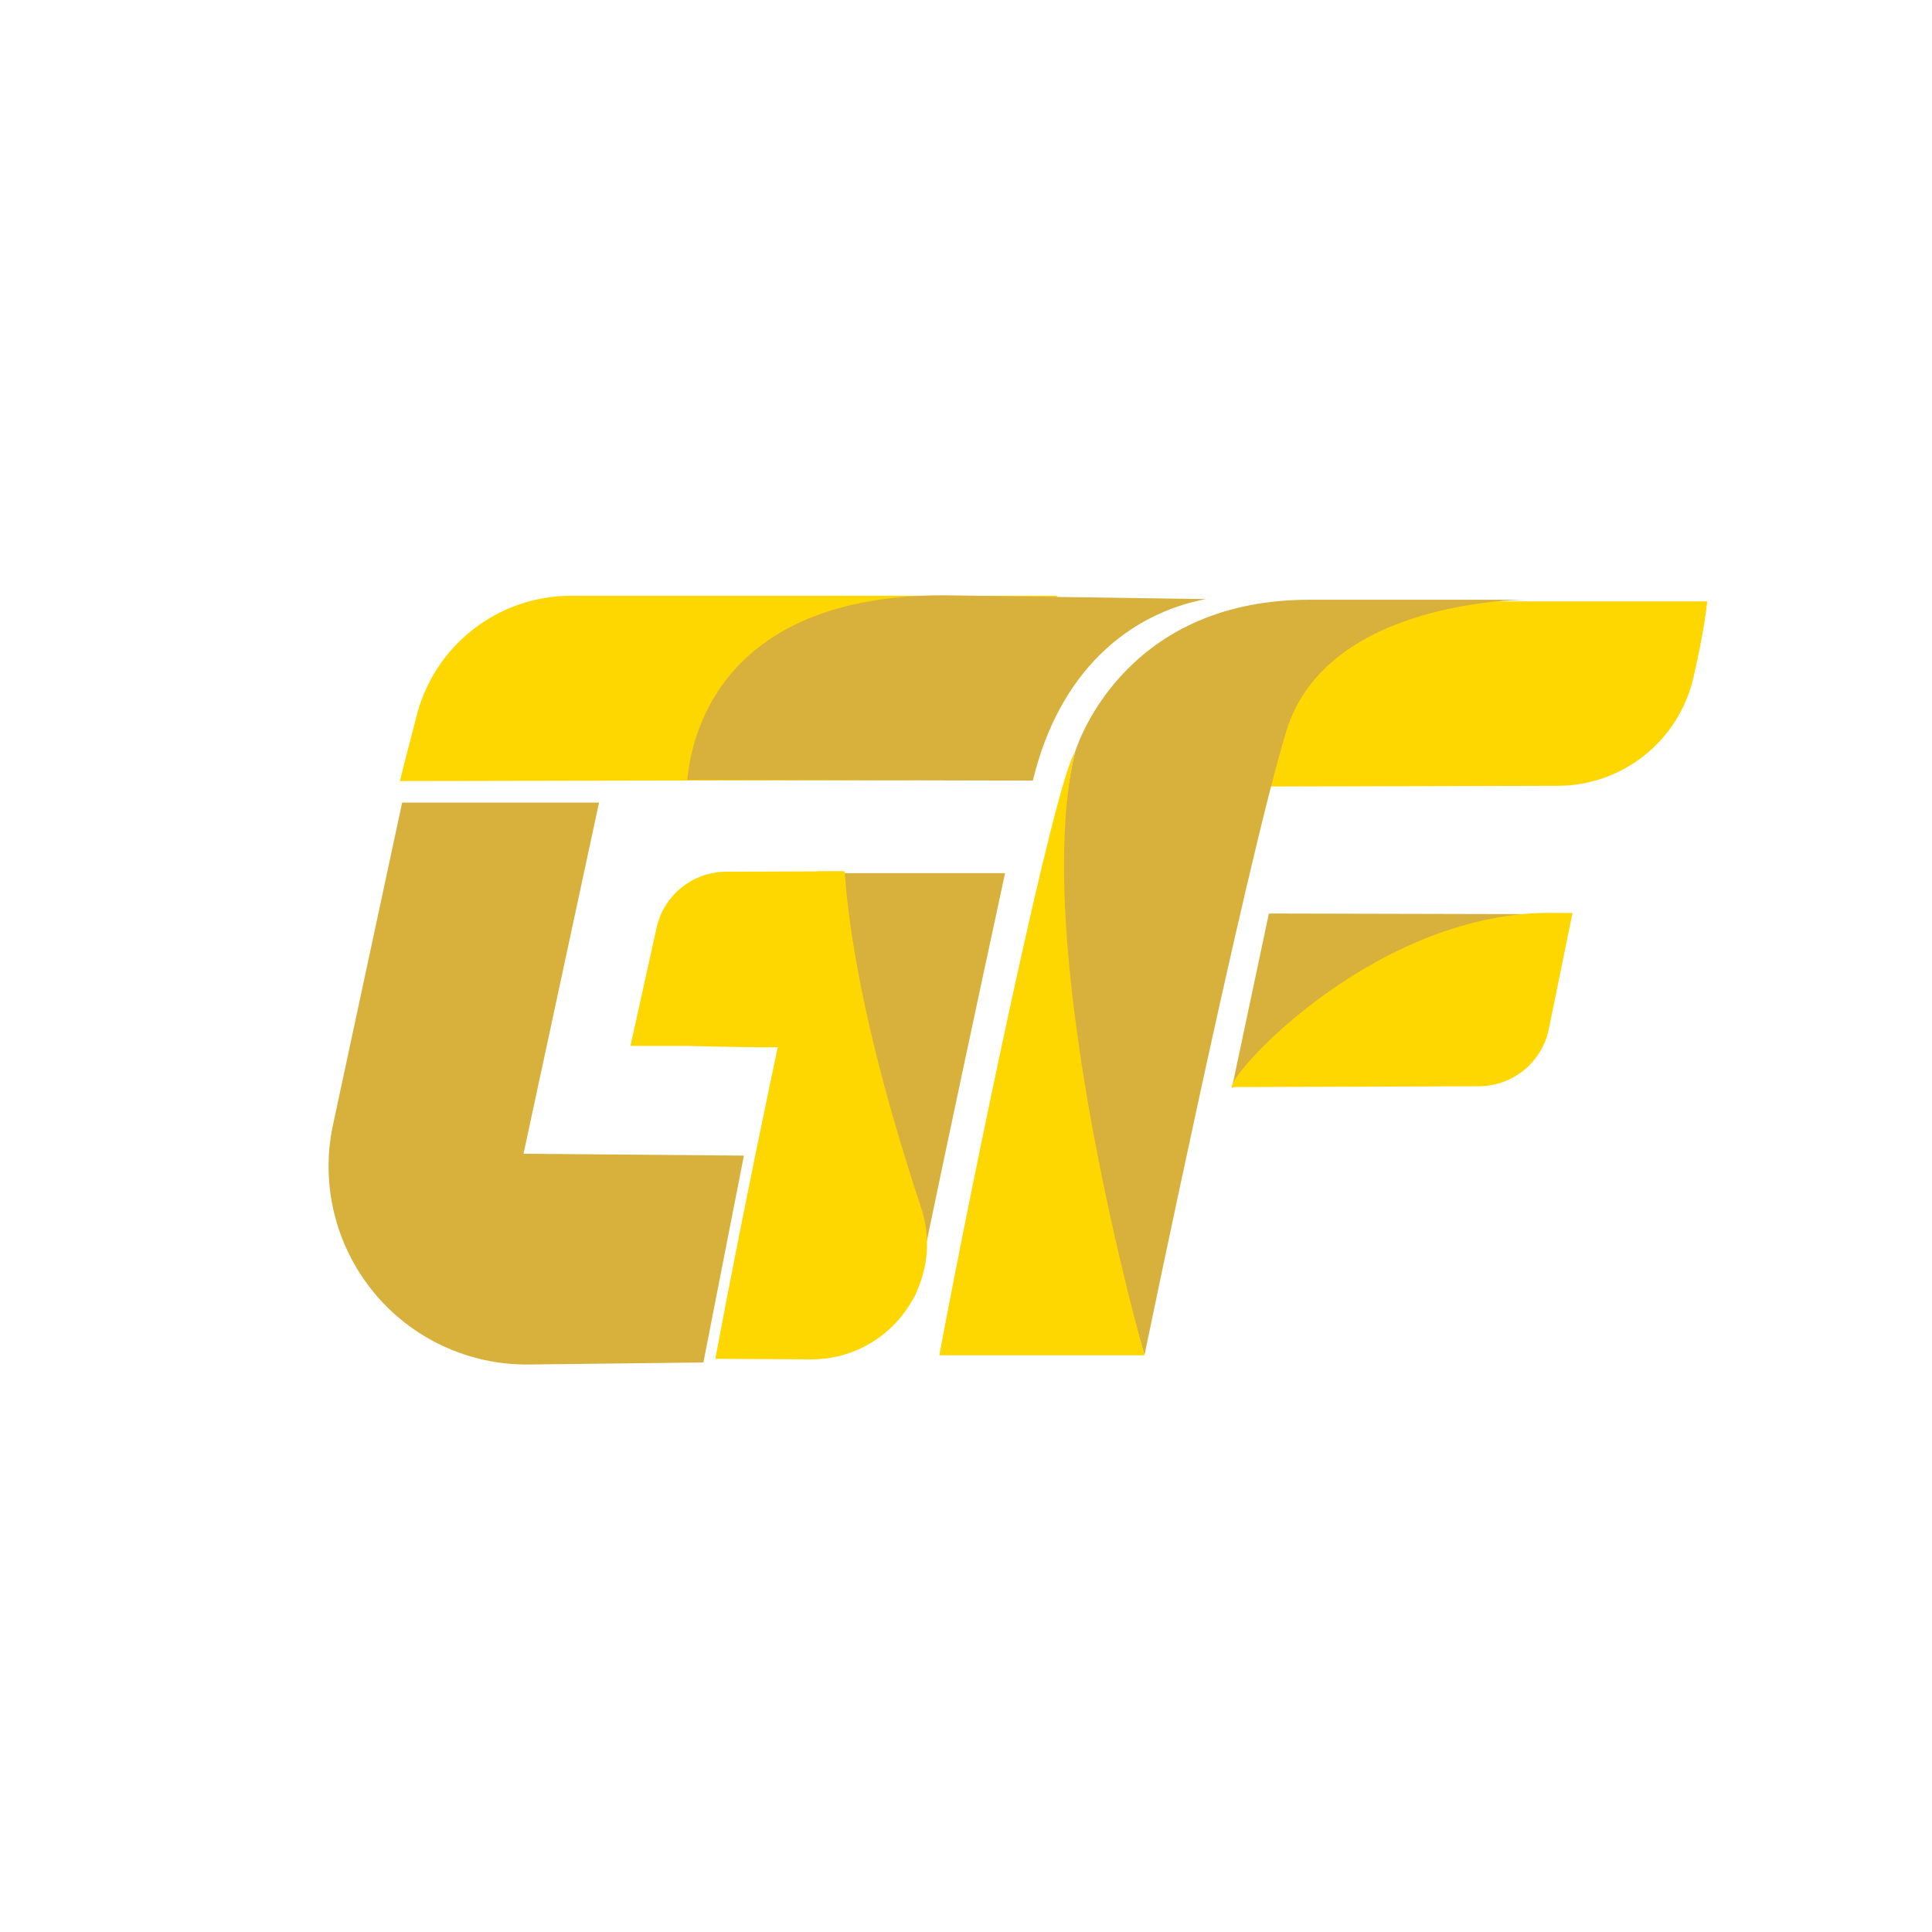
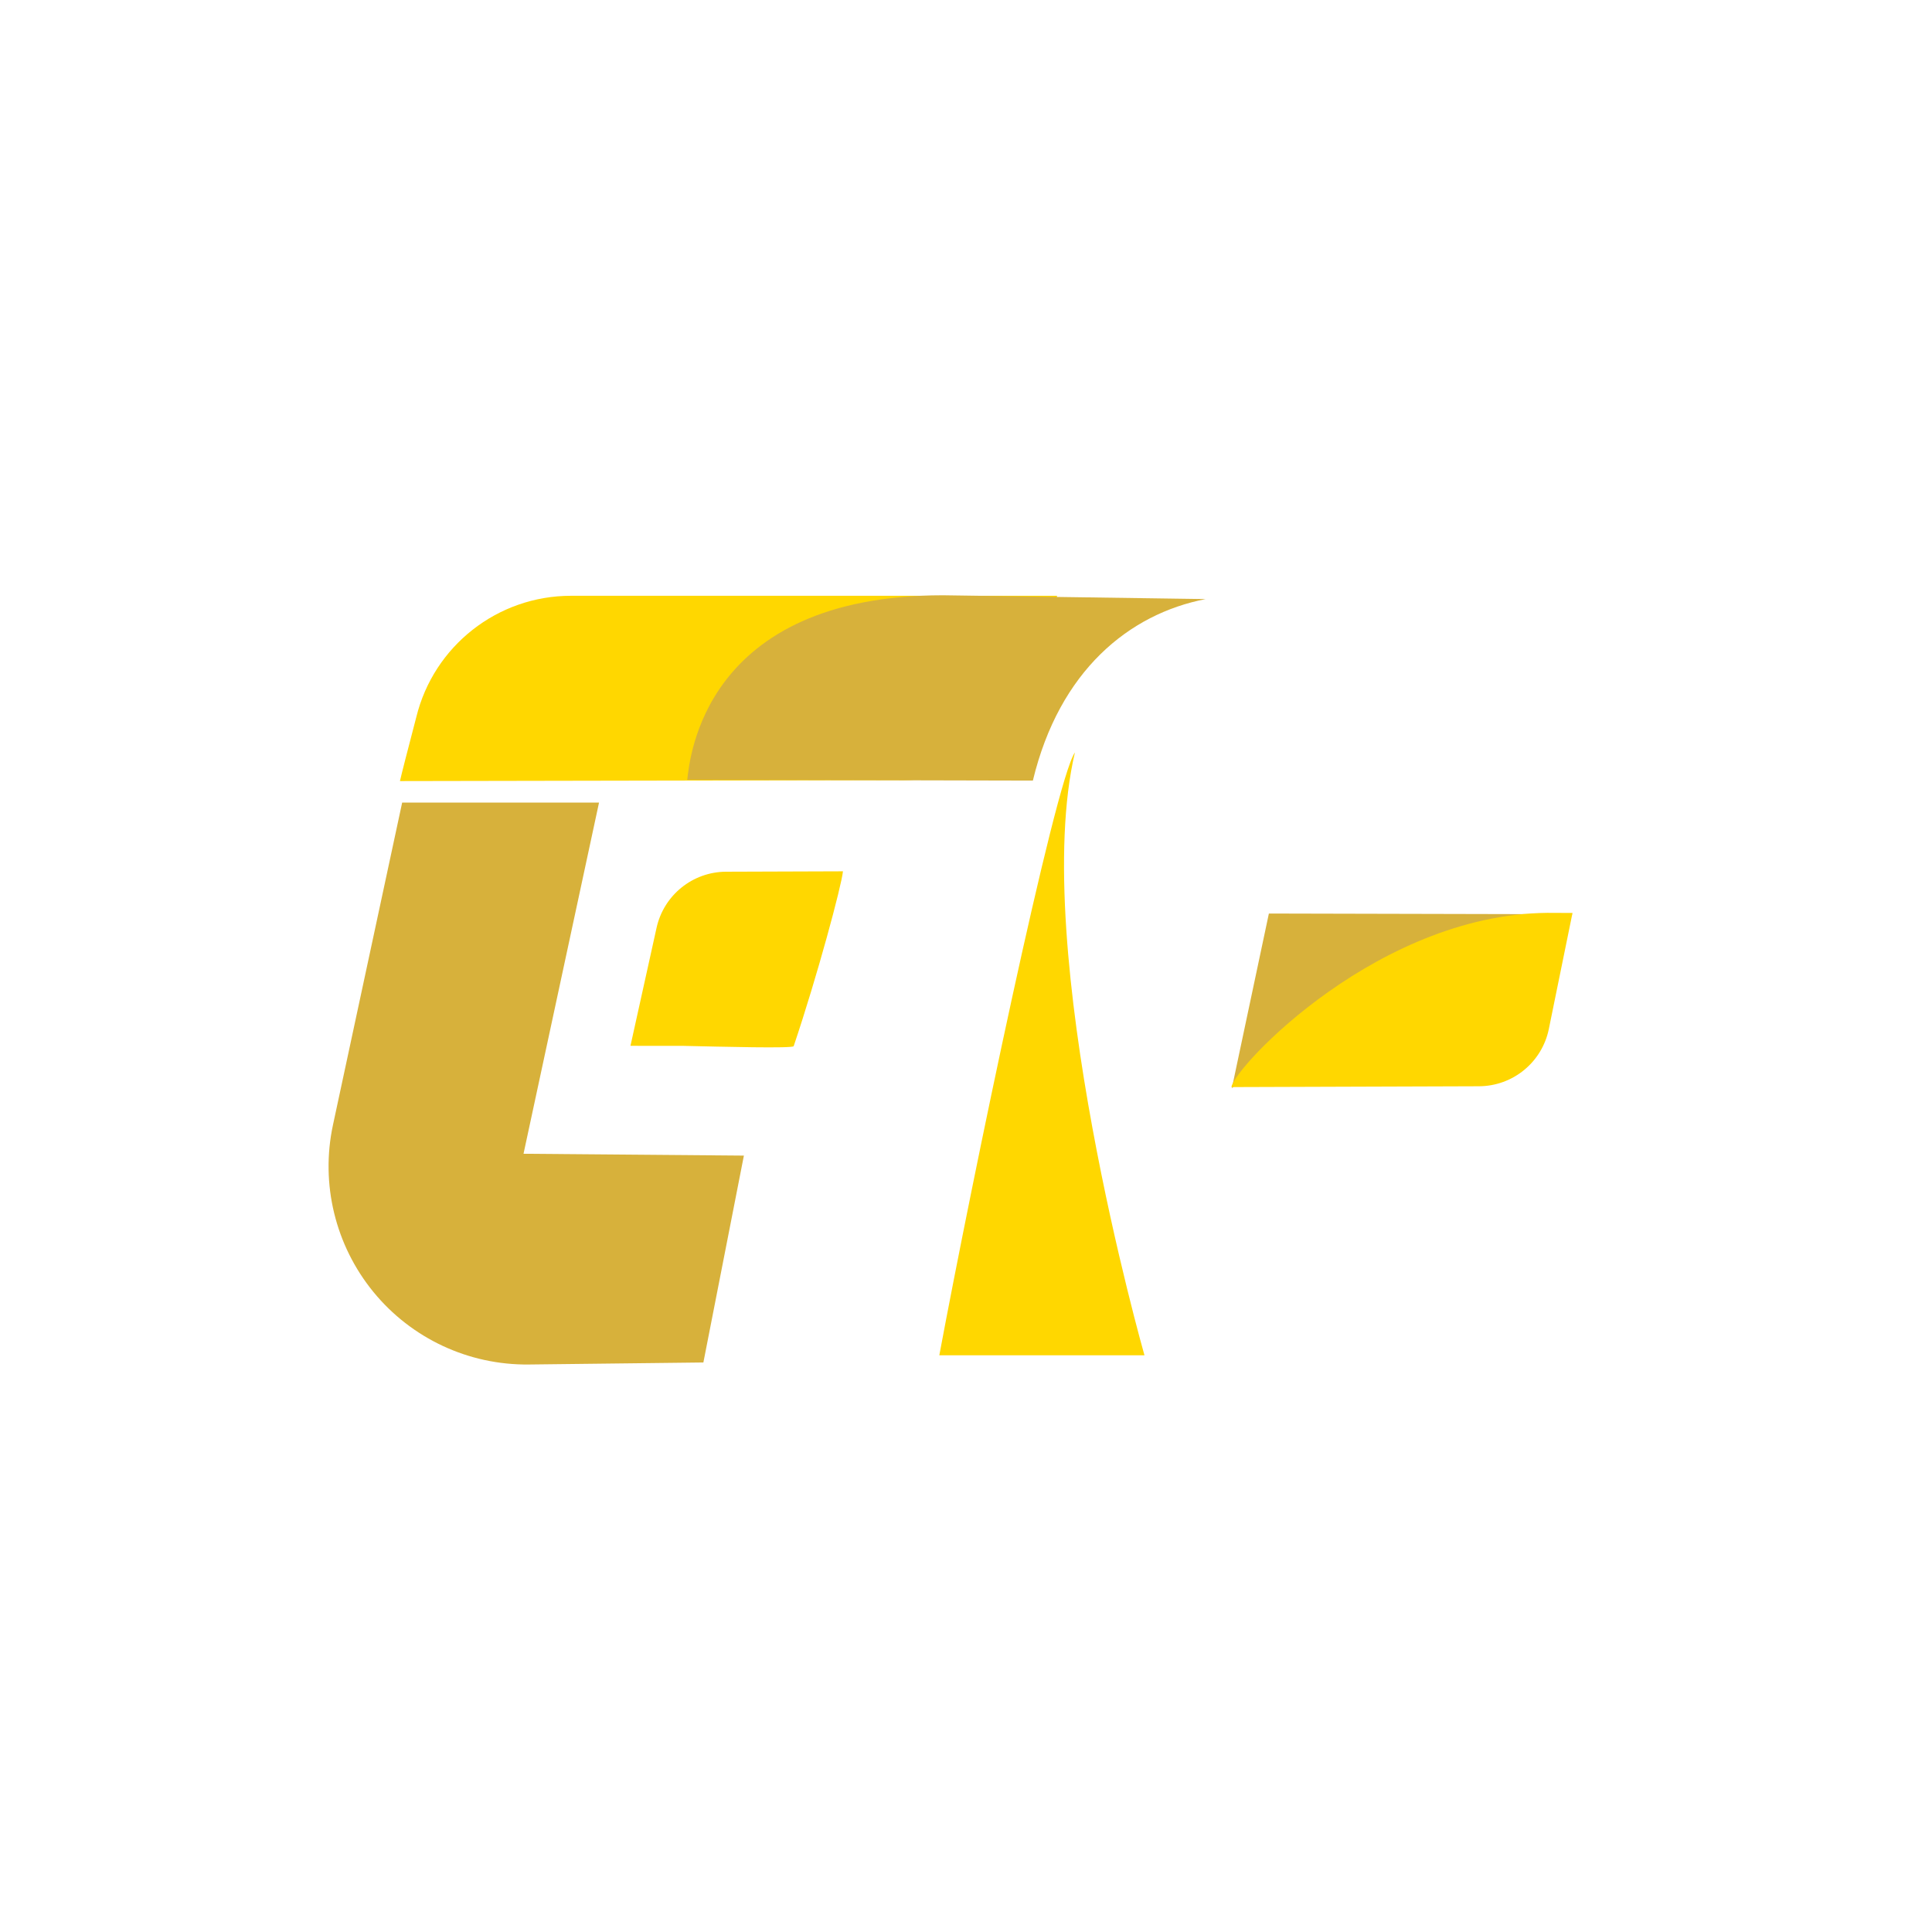
<svg xmlns="http://www.w3.org/2000/svg" xmlns:ns1="http://www.serif.com/" width="100%" height="100%" viewBox="0 0 1029 1029" version="1.1" xml:space="preserve" style="fill-rule:evenodd;clip-rule:evenodd;stroke-linejoin:round;stroke-miterlimit:2;">
  <g transform="matrix(1,0,0,1,-14189,-8082)">
    <g id="Logo-Gesti-Fox" ns1:id="Logo Gesti'Fox" transform="matrix(1,0,0,1,2145,-3802)">
      <rect x="12044" y="11884" width="1028.22" height="1028.22" style="fill:none;" />
      <g transform="matrix(1,0,0,1,-11.955,14.75)">
        <g transform="matrix(0.447,0,7.23002e-33,0.465,13397.7,12503.3)">
          <clipPath id="_clipGF1">
            <rect x="-2038.61" y="-363.435" width="254.163" height="558.435" />
          </clipPath>
          <g clip-path="url(#_clipGF1)">
-             <path d="M-1909.44,114.514C-1911.64,124.965 -1920.95,132.643 -1932.04,133.154C-1943.12,133.665 -1953.15,126.879 -1956.39,116.679C-1997.41,-13.915 -2067.64,-278.771 -2025.71,-451L-1784.45,-450.972C-1784.45,-450.972 -1872.47,-60.647 -1909.43,114.505C-1909.43,114.508 -1909.43,114.511 -1909.44,114.514Z" style="fill:rgb(215,177,59);" />
-           </g>
+             </g>
        </g>
        <g transform="matrix(0.828,0,5.1068e-33,0.465,13745.8,12500.9)">
          <path d="M-1773.12,-536.818C-1761.93,-618.499 -1720.83,-675.977 -1673.62,-675.977C-1559.28,-676.002 -1360.92,-676.002 -1360.92,-676.002C-1360.92,-676.002 -1363.25,-639.596 -1373.49,-578.748C-1384.86,-511.225 -1419.73,-464.934 -1459.31,-464.805C-1568.75,-464.442 -1783.61,-463.746 -1783.61,-463.746C-1782.57,-472.112 -1778.24,-502.001 -1773.12,-536.818Z" style="fill:rgb(255,215,0);" />
        </g>
        <g transform="matrix(0.863,0,1.39601e-32,0.868,983.75,6334.91)">
          <path d="M13078.1,6868.43L13199.6,6868.43L13153,7083.92L13289,7085.05L13264,7211.99C13264,7211.99 13213.1,7212.58 13156.3,7213.23C13119.1,7213.66 13083.8,7197.25 13060.3,7168.65C13036.8,7140.04 13027.6,7102.34 13035.4,7066.22C13055.7,6972.23 13078.1,6868.43 13078.1,6868.43Z" style="fill:rgb(215,177,59);" />
        </g>
        <g transform="matrix(-0.336,-4.11932e-17,5.37412e-17,-0.439,11968.5,12129.5)">
          <path d="M-1343.28,-676.05L-1259.66,-676.002C-1259.66,-676.002 -1283.21,-594.514 -1301.03,-532.819C-1312.49,-493.169 -1358.27,-464.902 -1411.25,-464.765C-1491.66,-464.556 -1596.49,-464.285 -1596.49,-464.285C-1594.37,-481.403 -1555.88,-591.343 -1518.38,-676.417C-1517.08,-679.365 -1405.65,-677.114 -1343.28,-676.05Z" style="fill:rgb(255,215,0);" />
        </g>
        <g transform="matrix(0.463,0,7.48464e-33,0.465,13439.8,12502.3)">
          <clipPath id="_clipGF2">
-             <rect x="-2166" y="-363.435" width="301.589" height="560.215" />
-           </clipPath>
+             </clipPath>
          <g clip-path="url(#_clipGF2)">
            <path d="M-2166,195C-2166,195 -2115.72,195.297 -2056.23,195.648C-2013.32,195.901 -1972.92,175.535 -1947.75,140.96C-1922.59,106.386 -1915.75,61.855 -1929.39,21.386C-1973.4,-110.394 -2022.82,-290.817 -2018.81,-426.622C-2018.33,-430.086 -2020.41,-433.396 -2023.76,-434.472C-2027.1,-435.549 -2030.74,-434.081 -2032.39,-430.99C-2069.92,-288.374 -2135.96,33.626 -2166,195Z" style="fill:rgb(255,215,0);" />
          </g>
        </g>
        <g transform="matrix(0.463,-0,0,0.463,13247.8,12499.3)">
          <path d="M-1489.52,-676.002L-1187.27,-671.652C-1275.26,-654.586 -1355.53,-589.426 -1386.03,-462.836L-1783.61,-463.746C-1780.74,-486.968 -1765.81,-675.81 -1489.52,-676.002Z" style="fill:rgb(215,177,59);" />
        </g>
        <g transform="matrix(1,0,0,1,-4834.04,4654.25)">
-           <path d="M17497,7532.28C17507.5,7534.56 17434.8,7532.8 17480.7,7532.29" style="fill:none;" />
-         </g>
+           </g>
        <g transform="matrix(0.674,0,4.15859e-33,0.465,13882.5,12503.9)">
-           <path d="M-1774.28,-528.902C-1762.66,-614.371 -1710.96,-675.985 -1650.88,-675.985C-1534.88,-676.002 -1360.92,-676.002 -1360.92,-676.002C-1360.92,-676.002 -1363.01,-643.301 -1371.95,-588.083C-1383.62,-515.967 -1427.93,-464.925 -1479.01,-464.759C-1592.57,-464.365 -1783.61,-463.746 -1783.61,-463.746C-1782.65,-471.47 -1778.88,-497.543 -1774.28,-528.902Z" style="fill:rgb(255,215,0);" />
-         </g>
+           </g>
        <g transform="matrix(0.463,-0,0,0.462,13559.1,12501)">
-           <path d="M-1930,195C-1930,195 -2067.46,-263.978 -2010,-500C-2010,-500 -1959.33,-675.236 -1742,-676L-1489,-676C-1489,-676 -1720.44,-678.181 -1767,-524C-1814.74,-365.897 -1930,195 -1930,195Z" style="fill:rgb(215,177,59);" />
-         </g>
+           </g>
        <g transform="matrix(-0.392,0,-0,-0.437,12206.1,12152.6)">
          <path d="M-1754.07,-465.865C-1566.57,-480.644 -1286.04,-679.126 -1290.64,-678.121L-1341,-465L-1754.07,-465.865Z" style="fill:rgb(215,177,59);" />
        </g>
        <g transform="matrix(0.392,-0,0,0.437,13411,12650.9)">
          <path d="M-1343.28,-676.05L-1320.18,-676.002C-1320.18,-676.002 -1338.37,-596.018 -1352.36,-534.54C-1361.57,-494.038 -1401.22,-464.9 -1447.3,-464.761C-1567.84,-464.397 -1783.61,-463.746 -1783.61,-463.746C-1780.74,-486.968 -1580.58,-680.098 -1343.28,-676.05Z" style="fill:rgb(255,215,0);" />
        </g>
        <g transform="matrix(0.463,-0,0,0.462,13559.1,12501)">
          <path d="M-2166,195L-1930,195C-1930,195 -2063.17,-273.427 -2010,-500C-2032.94,-467.659 -2128.11,-8.55 -2166,195Z" style="fill:rgb(255,215,0);" />
        </g>
      </g>
    </g>
  </g>
</svg>